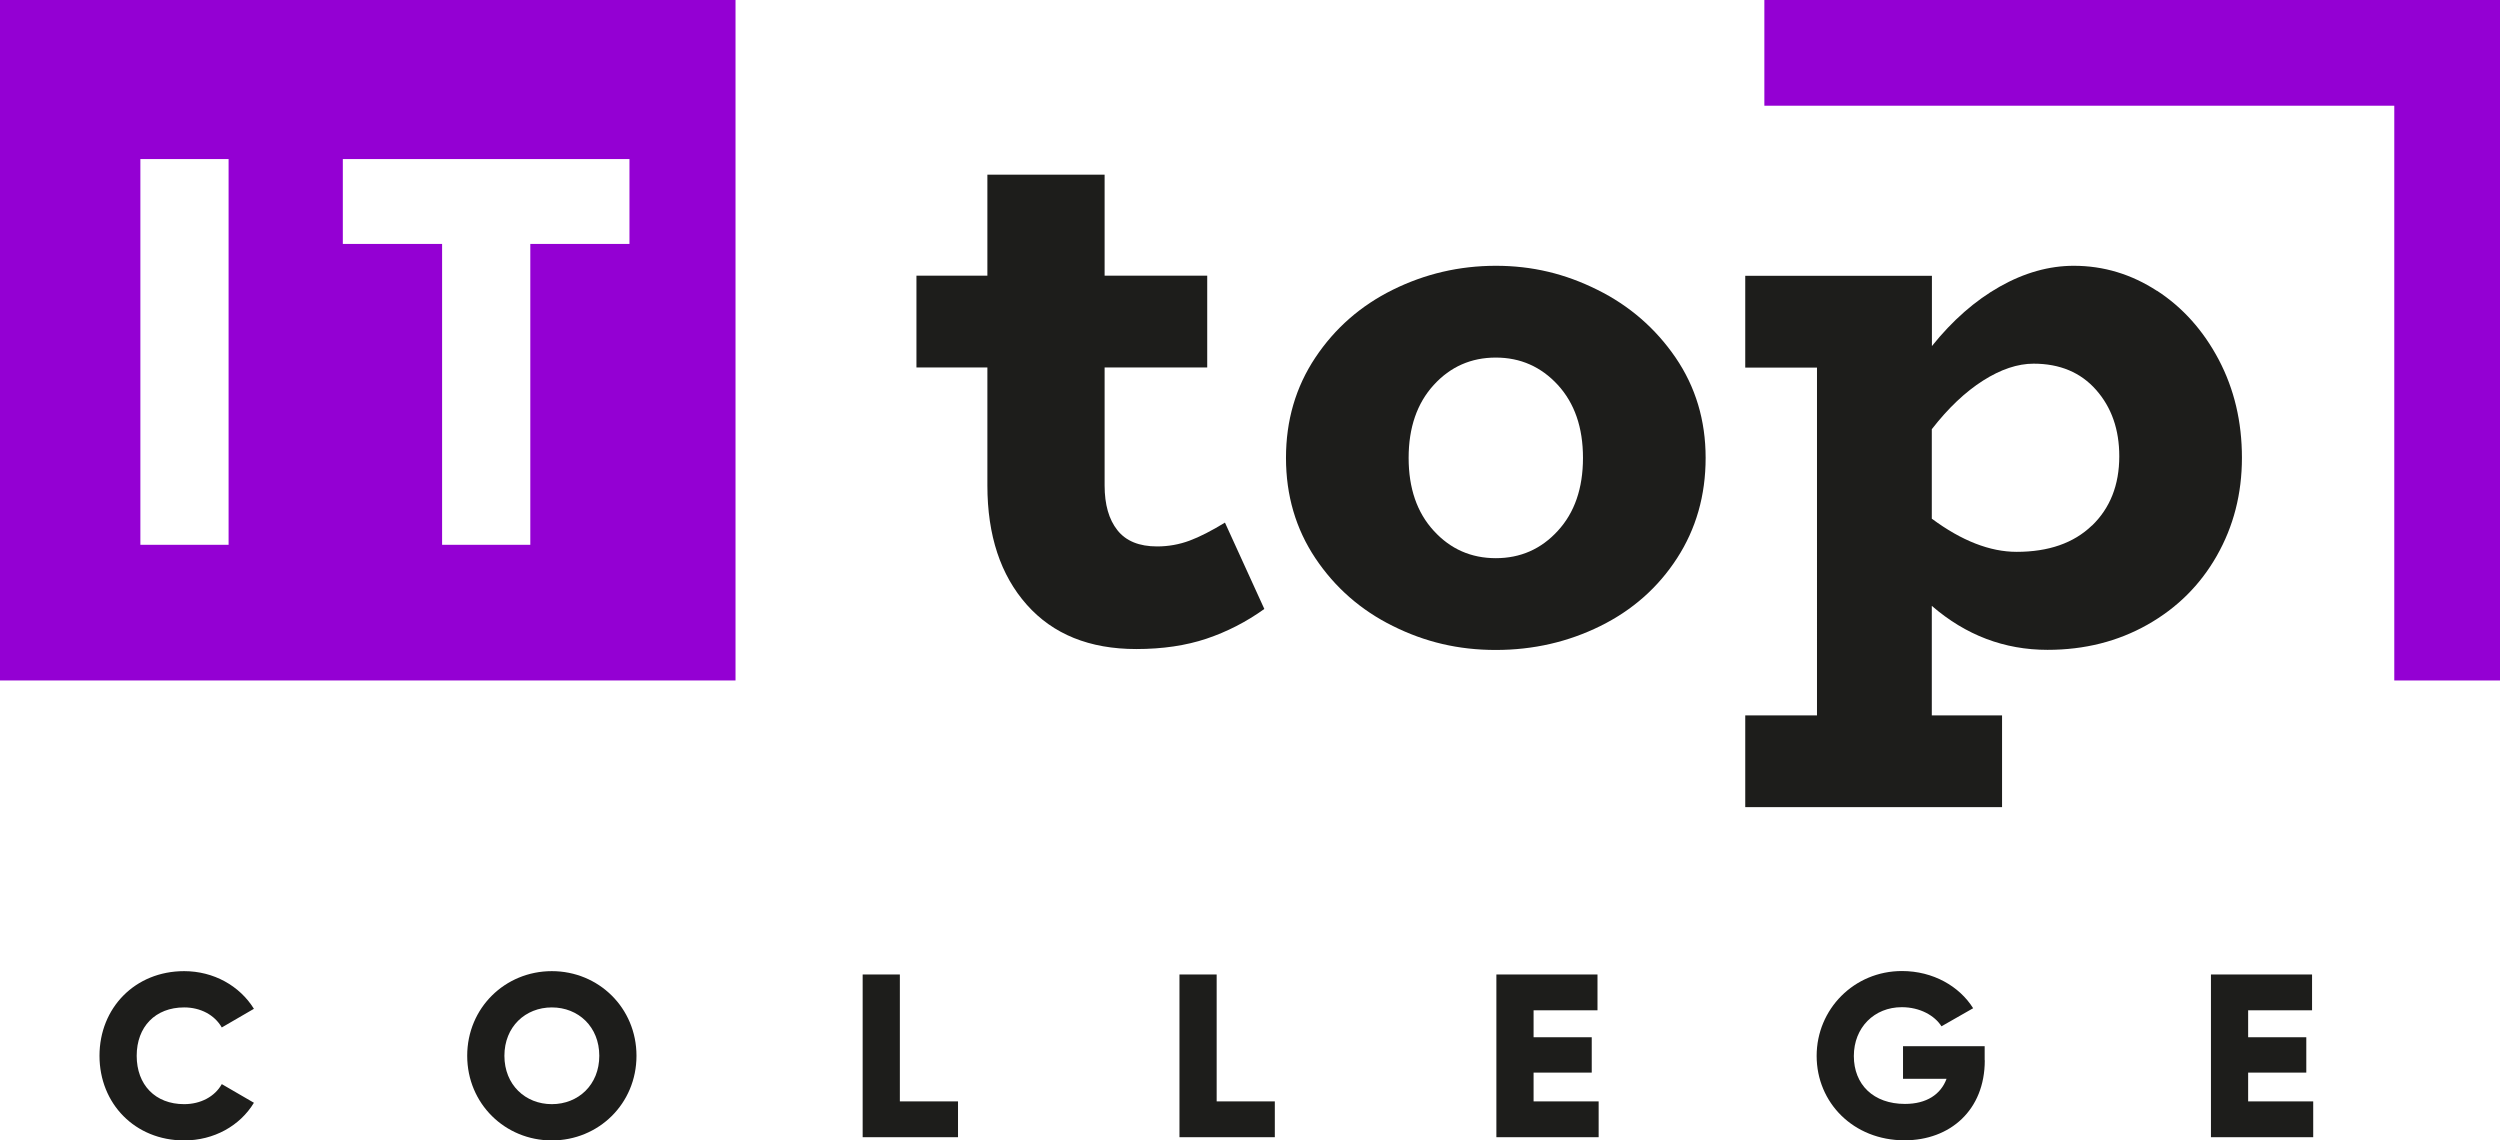
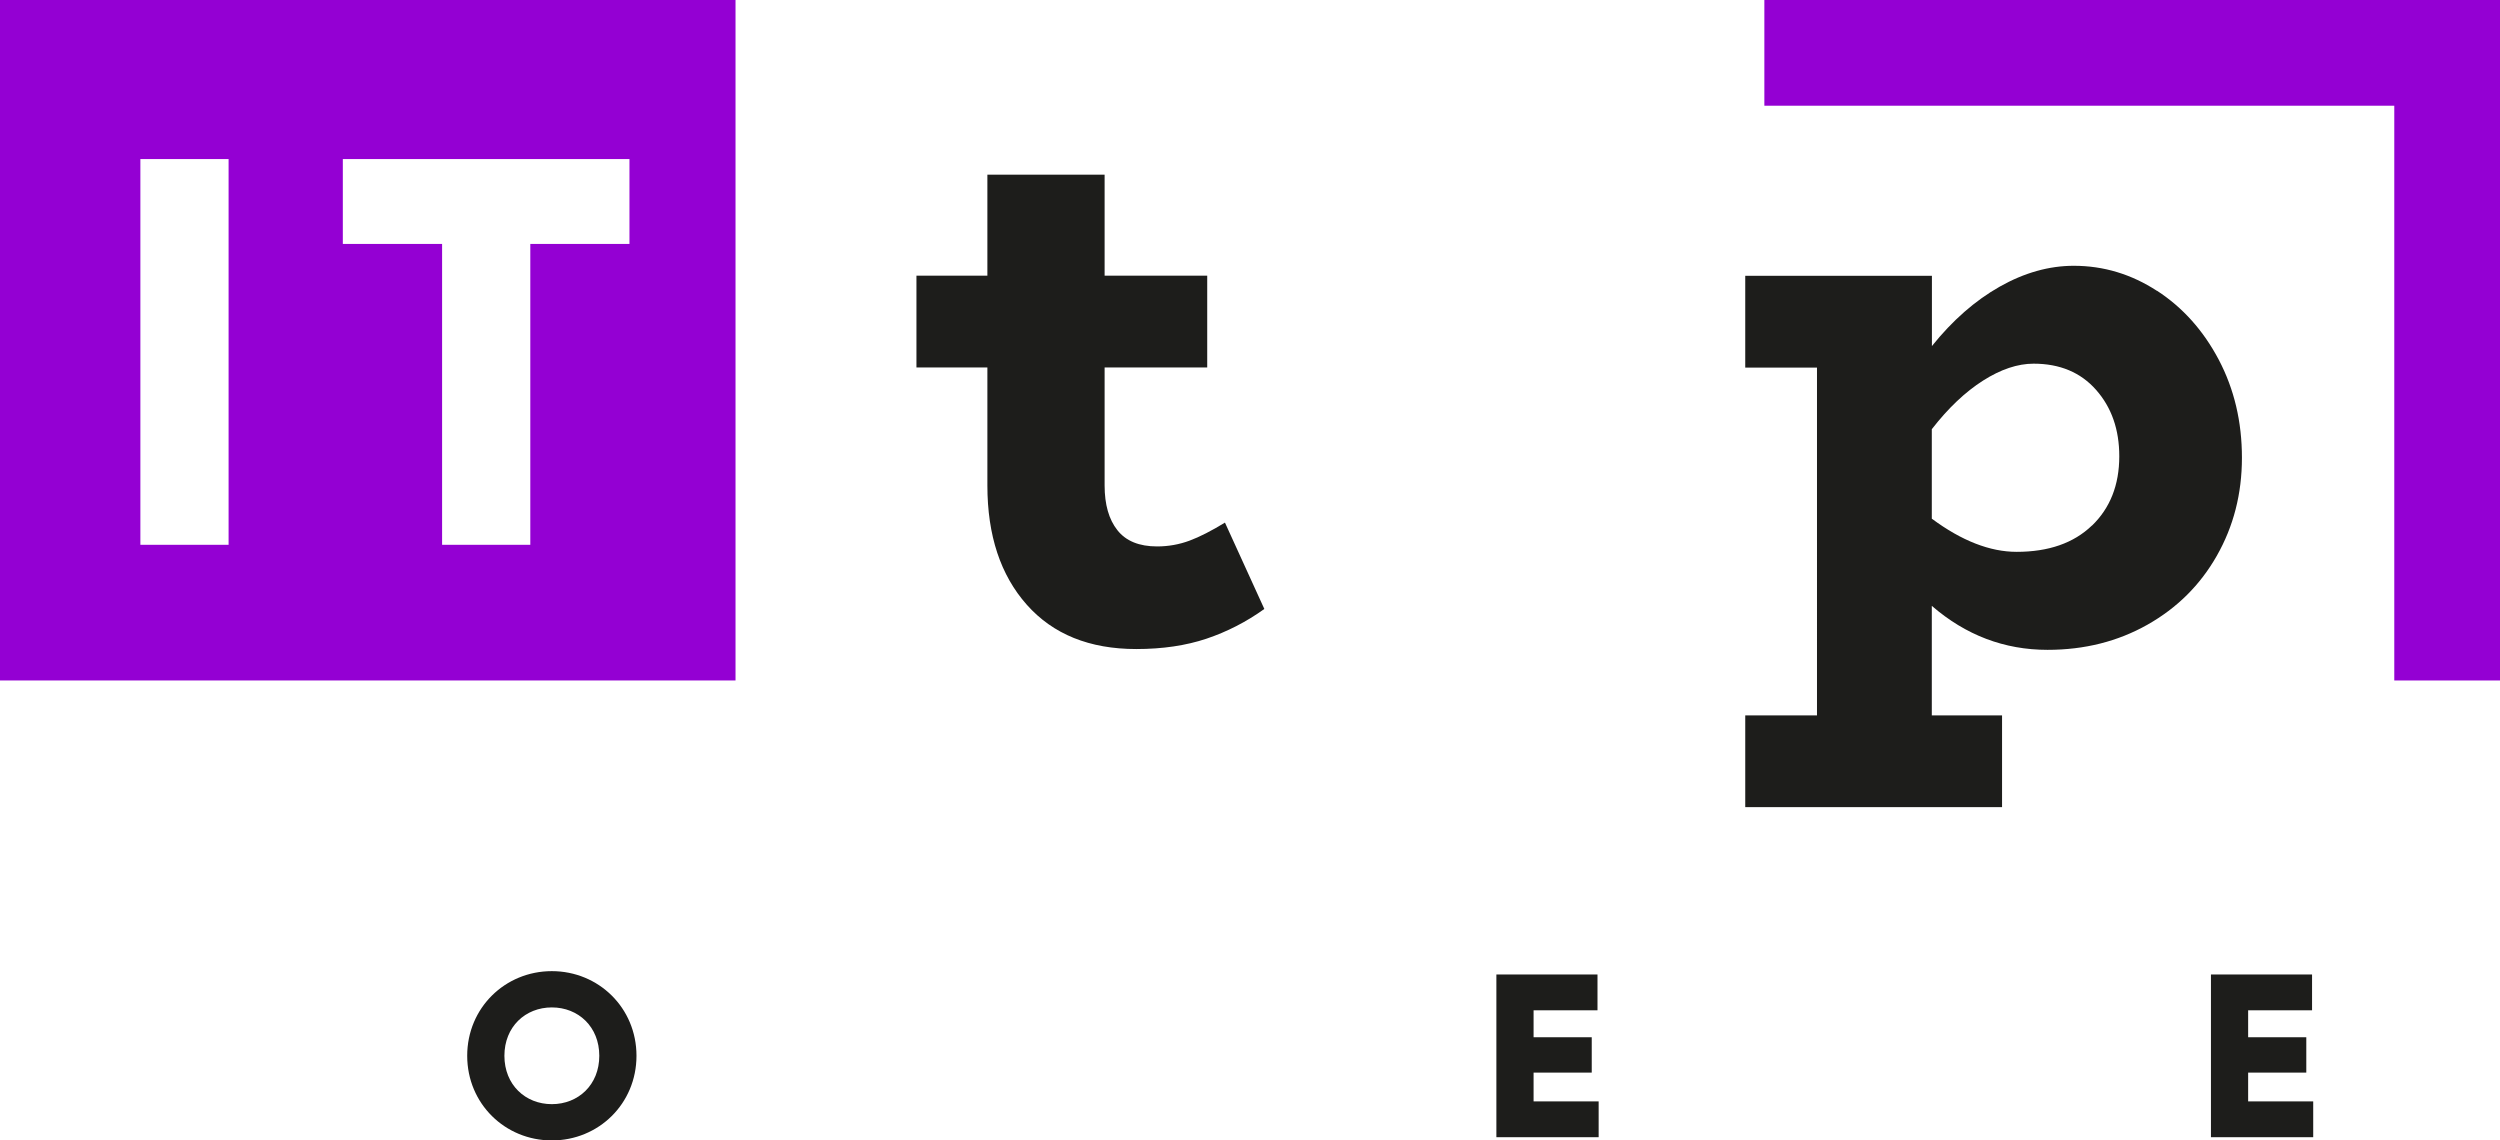
<svg xmlns="http://www.w3.org/2000/svg" id="_Слой_2" data-name="Слой 2" viewBox="0 0 217.09 99.03">
  <defs>
    <style> .cls-1 { fill: #9400d3; } .cls-2 { fill: #1d1d1b; } </style>
  </defs>
  <g id="_Слой_1-2" data-name="Слой 1">
    <g>
-       <path class="cls-2" d="M8.64,91.68c0-4.16,3.09-7.35,7.35-7.35,2.56,0,4.82,1.27,6.06,3.27l-2.79,1.62c-.63-1.09-1.84-1.74-3.27-1.74-2.5,0-4.12,1.68-4.12,4.2s1.61,4.2,4.12,4.2c1.43,0,2.66-.65,3.27-1.74l2.79,1.62c-1.21,2-3.47,3.27-6.06,3.27-4.26,0-7.35-3.19-7.35-7.35Z" />
      <path class="cls-2" d="M40.57,91.68c0-4.16,3.29-7.35,7.35-7.35s7.35,3.19,7.35,7.35-3.29,7.35-7.35,7.35-7.35-3.19-7.35-7.35Zm11.47,0c0-2.52-1.82-4.2-4.12-4.2s-4.12,1.68-4.12,4.2,1.82,4.2,4.12,4.2,4.12-1.68,4.12-4.2Z" />
-       <path class="cls-2" d="M83.19,95.64v3.11h-8.28v-14.13h3.23v11.02h5.05Z" />
-       <path class="cls-2" d="M110.7,95.64v3.11h-8.28v-14.13h3.23v11.02h5.05Z" />
      <path class="cls-2" d="M138.82,95.64v3.11h-8.88v-14.13h8.78v3.11h-5.55v2.34h5.05v3.07h-5.05v2.5h5.65Z" />
-       <path class="cls-2" d="M172.35,92.08c0,4.32-3.01,6.94-6.97,6.94-4.44,0-7.63-3.27-7.63-7.33s3.25-7.37,7.41-7.37c2.71,0,4.99,1.33,6.18,3.23l-2.75,1.57c-.59-.93-1.86-1.66-3.45-1.66-2.38,0-4.16,1.76-4.16,4.24s1.7,4.16,4.44,4.16c1.88,0,3.11-.83,3.61-2.18h-3.78v-2.83h7.09v1.21Z" />
      <path class="cls-2" d="M200.87,95.64v3.11h-8.88v-14.13h8.78v3.11h-5.55v2.34h5.05v3.07h-5.05v2.5h5.65Z" />
    </g>
    <g>
      <path class="cls-2" d="M109.79,52.88c-1.56,1.12-3.24,1.98-5.02,2.58-1.79,.6-3.82,.9-6.1,.9-4.06,0-7.23-1.28-9.51-3.85-2.28-2.57-3.42-6.02-3.42-10.35v-10.25h-6.16v-7.97h6.16V15.17h10.18v8.77h8.91v7.97h-8.91v10.25c0,1.65,.37,2.95,1.11,3.88,.74,.94,1.89,1.41,3.45,1.41,.98,0,1.92-.17,2.81-.5,.89-.33,1.92-.86,3.08-1.57l3.42,7.5Z" />
-       <path class="cls-2" d="M120.95,54.36c-2.79-1.38-5.03-3.35-6.73-5.89-1.7-2.55-2.55-5.45-2.55-8.71s.85-6.16,2.55-8.71c1.7-2.55,3.94-4.51,6.73-5.89,2.79-1.38,5.77-2.08,8.94-2.08s6.02,.69,8.81,2.08c2.79,1.38,5.06,3.35,6.8,5.89,1.74,2.55,2.61,5.45,2.61,8.71s-.83,6.16-2.48,8.71c-1.65,2.55-3.87,4.51-6.66,5.89-2.79,1.38-5.82,2.08-9.08,2.08s-6.15-.69-8.94-2.08Zm14.33-8.27c1.45-1.58,2.18-3.69,2.18-6.33s-.73-4.74-2.18-6.33c-1.45-1.58-3.25-2.38-5.39-2.38s-3.94,.79-5.39,2.38c-1.45,1.59-2.18,3.7-2.18,6.33s.72,4.74,2.18,6.33c1.45,1.59,3.25,2.38,5.39,2.38s3.94-.79,5.39-2.38Z" />
      <path class="cls-2" d="M187.31,25.25c2.23,1.45,4.02,3.45,5.36,5.99,1.34,2.55,2.01,5.38,2.01,8.51s-.73,5.96-2.18,8.51c-1.45,2.55-3.46,4.54-6.03,5.99-2.57,1.45-5.46,2.18-8.67,2.18-3.75,0-7.1-1.27-10.05-3.82v9.51h6.1v7.97h-22.3v-7.97h6.23V31.92h-6.23v-7.97h16.21v6.1c1.79-2.23,3.75-3.95,5.89-5.16,2.14-1.21,4.29-1.81,6.43-1.81,2.59,0,5,.73,7.23,2.18Zm-5.66,20.4c1.58-1.52,2.38-3.53,2.38-6.03,0-2.32-.67-4.24-2.01-5.76-1.34-1.52-3.15-2.28-5.43-2.28-1.38,0-2.85,.49-4.39,1.47-1.54,.98-3.03,2.39-4.45,4.22v7.77c2.59,1.92,5.05,2.88,7.37,2.88,2.77,0,4.95-.76,6.53-2.28Z" />
    </g>
    <path class="cls-1" d="M0,0V59.09H63.87V0H0ZM19.85,47.31h-7.66V13.81h7.66V47.31ZM54.66,21.18h-8.61v26.13h-7.66V21.18h-8.62v-7.37h24.89v7.37Z" />
    <polygon class="cls-1" points="217.09 59.09 207.91 59.09 207.91 9.18 153.21 9.18 153.21 0 217.09 0 217.09 59.09" />
  </g>
</svg>